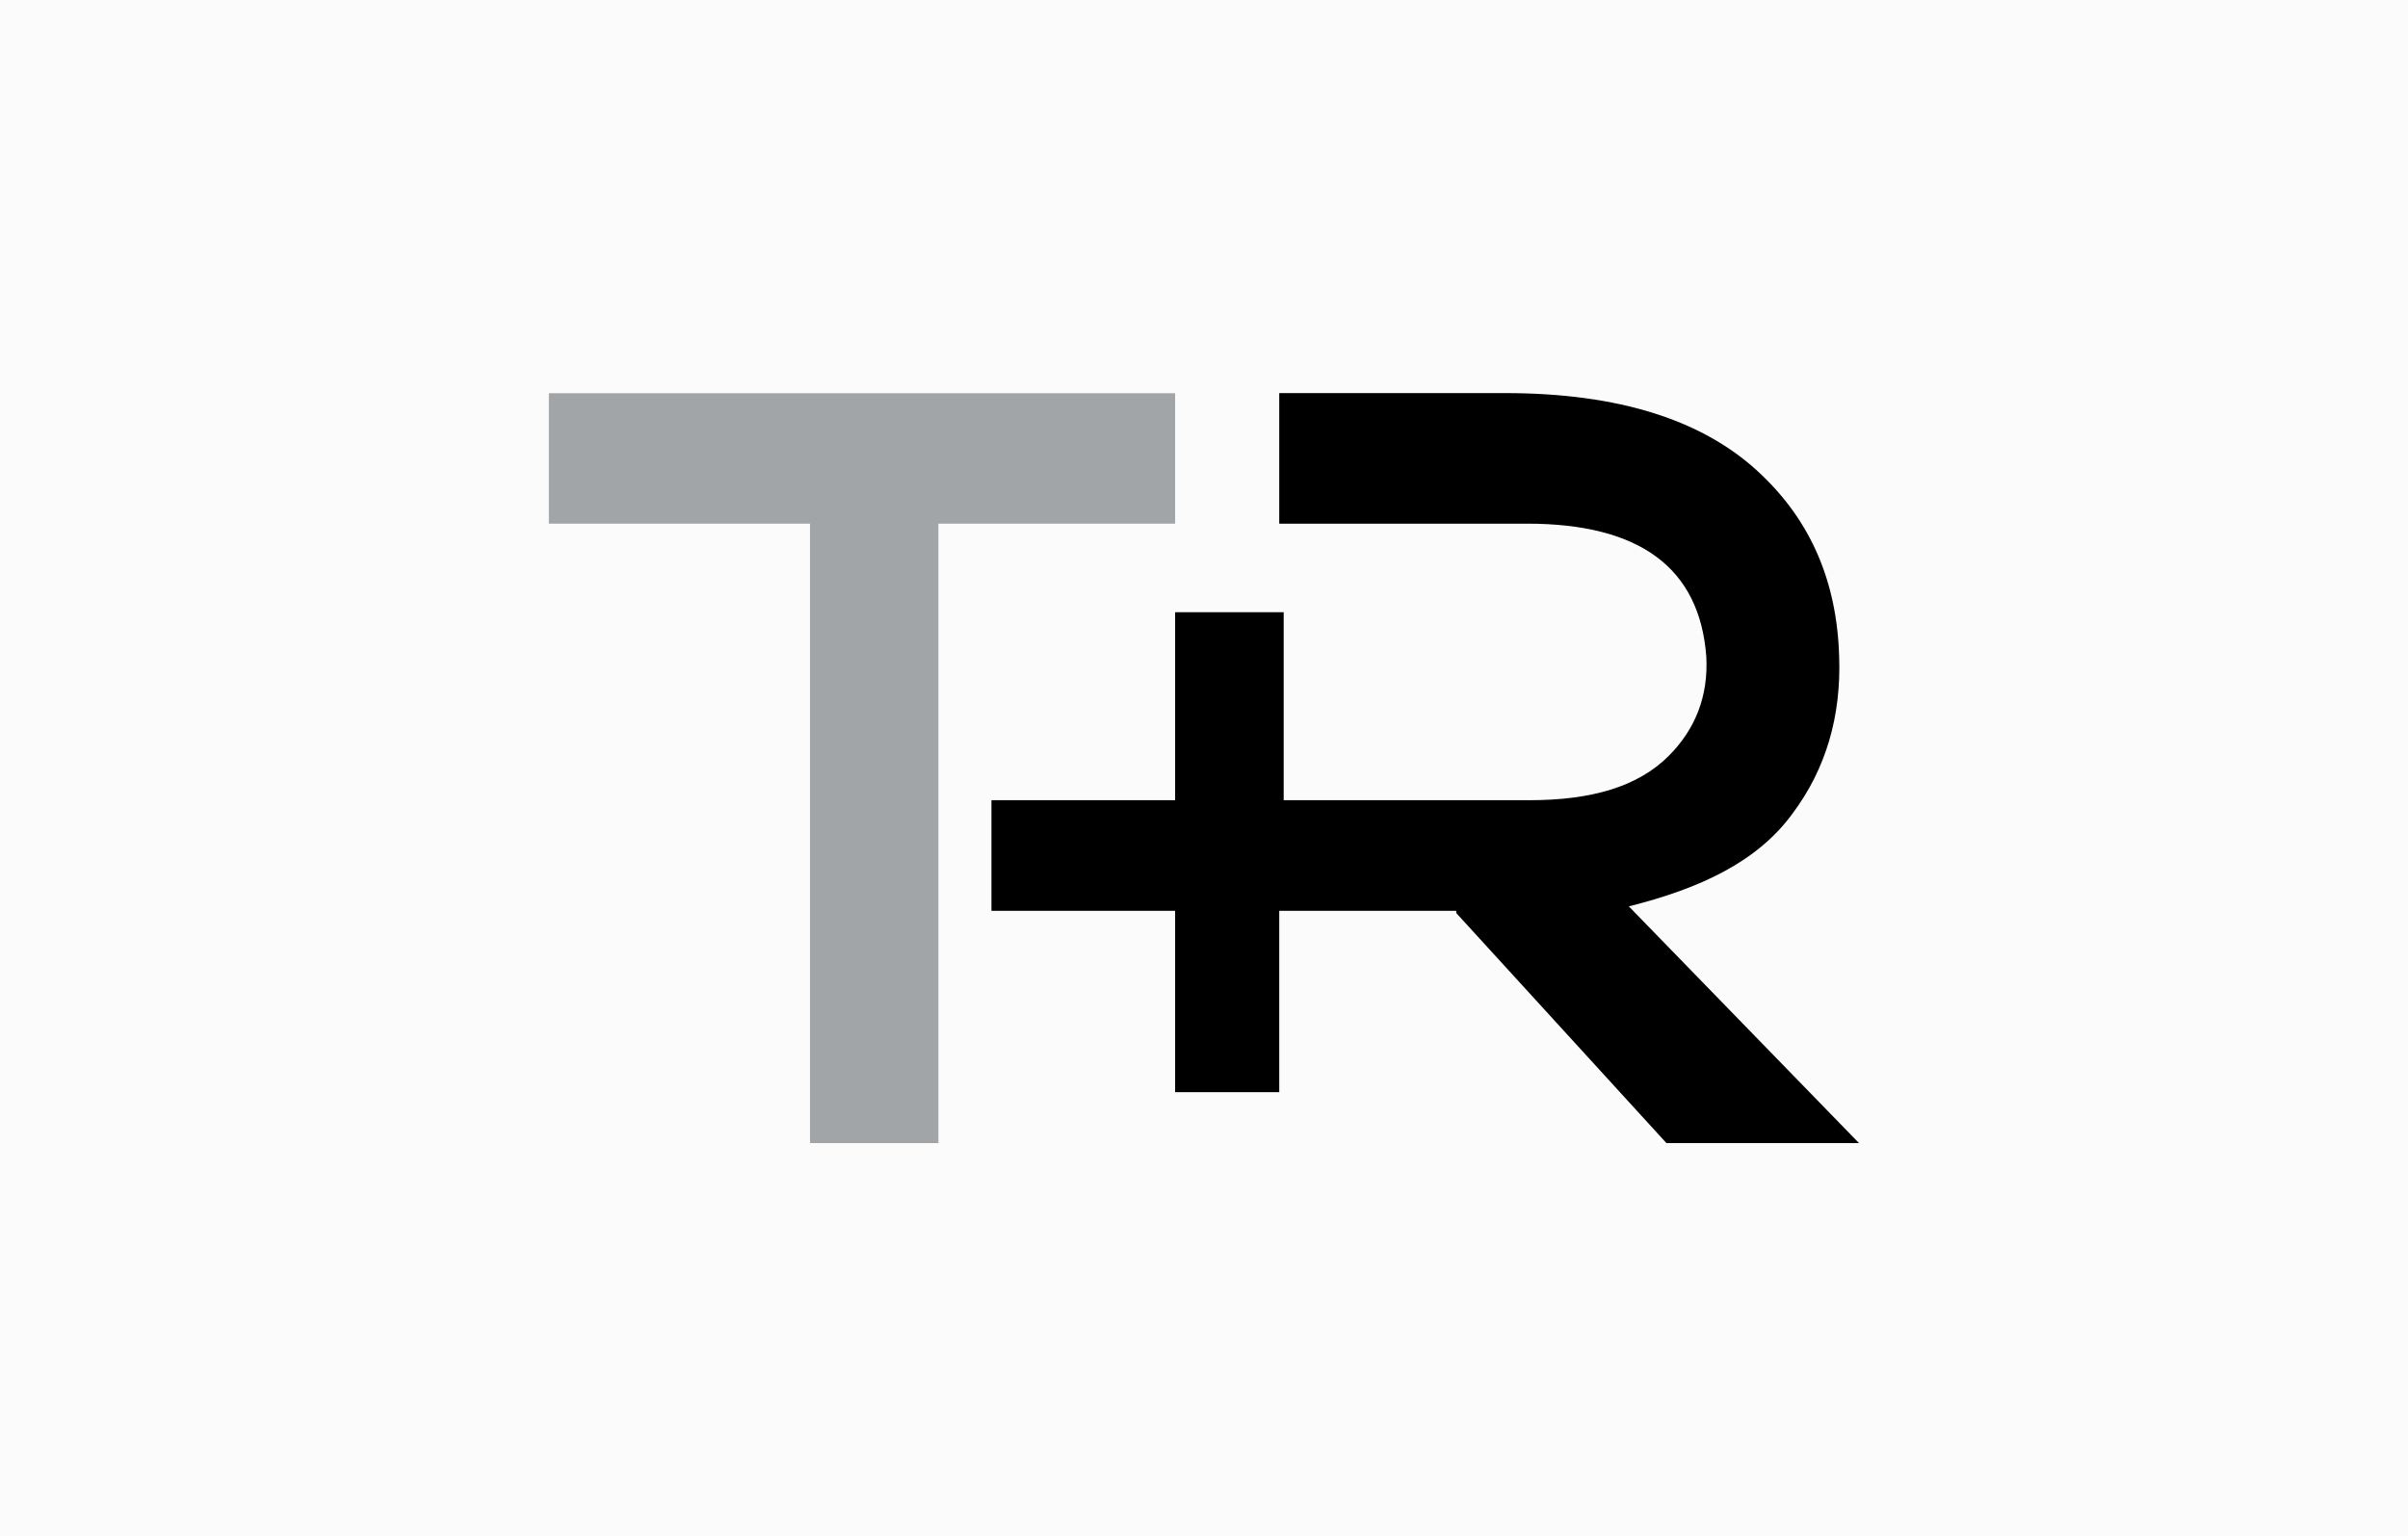
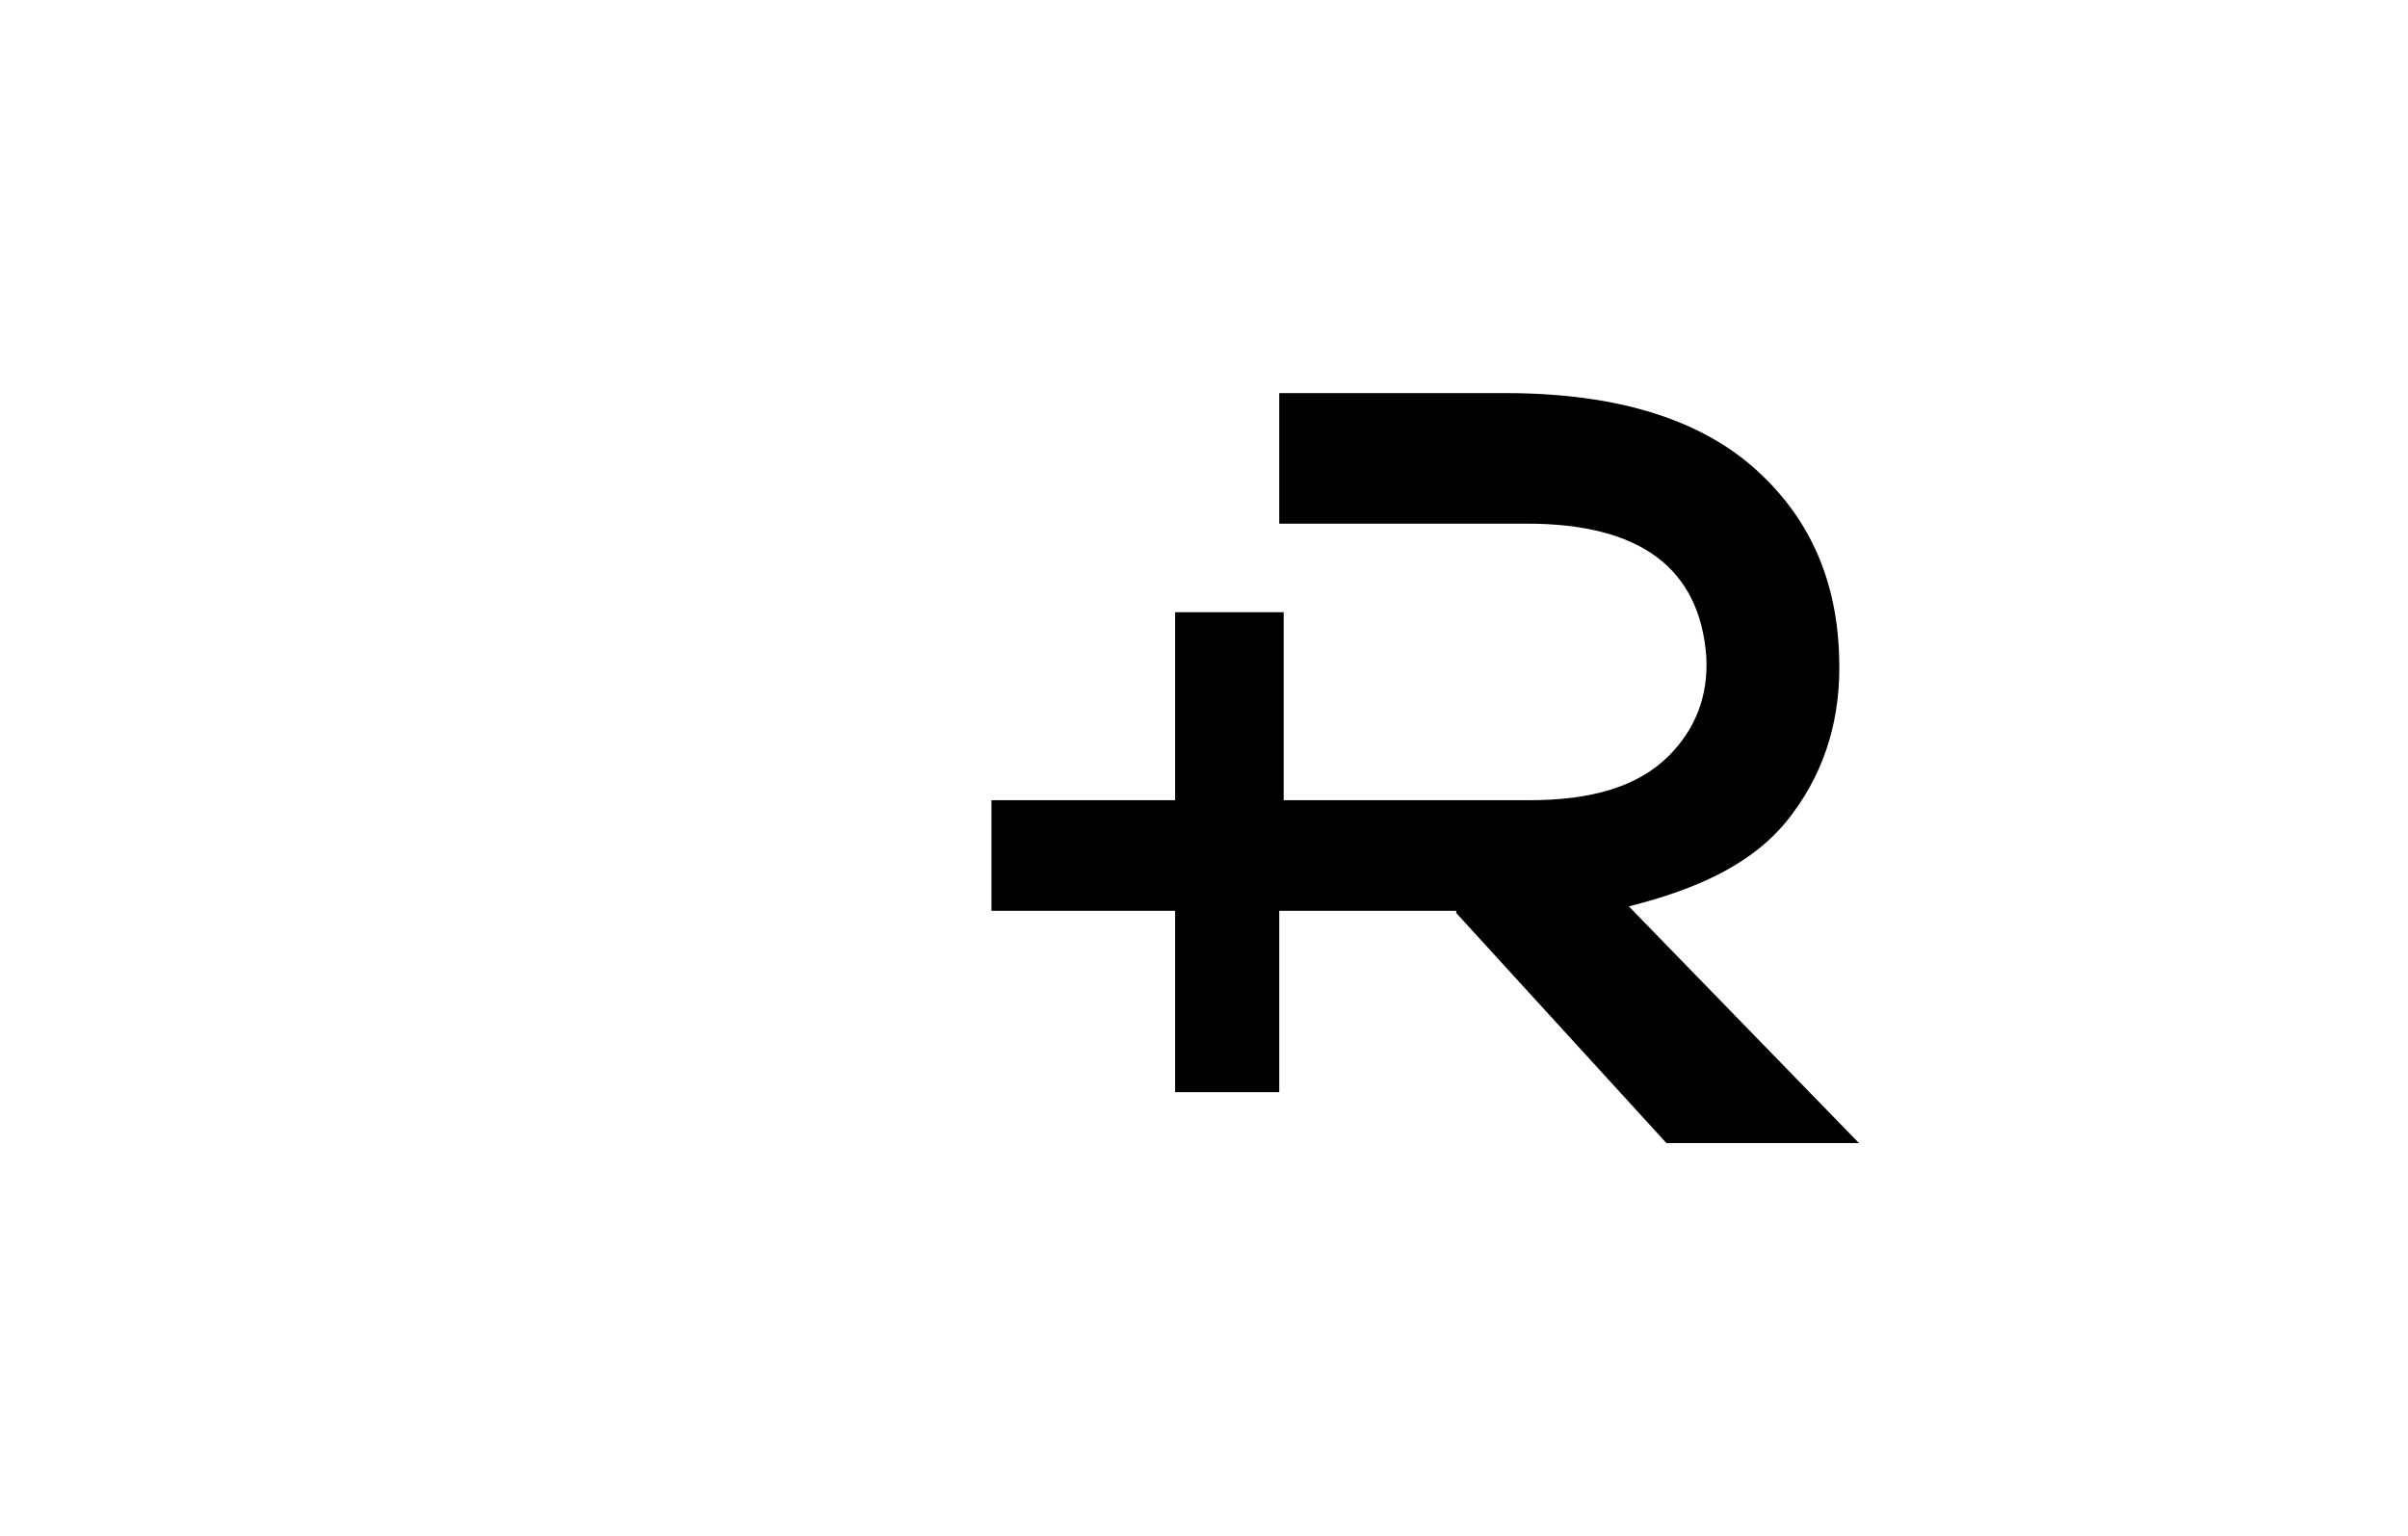
<svg xmlns="http://www.w3.org/2000/svg" width="257" height="164" viewBox="0 0 257 164" fill="none">
-   <rect width="257" height="164" fill="#FBFBFB" />
-   <path d="M58.579 41.977V55.9H86.45V122.023H100.155V55.9H125.418V41.977H58.579Z" fill="#A1A5A7" />
  <path d="M173.84 96.753C181.396 94.857 187.546 92.028 191.324 86.829C194.865 82.103 196.525 76.445 196.287 70.061C196.05 62.033 193.22 55.663 188.02 50.701C181.885 44.791 172.669 41.962 160.623 41.962H136.531V55.9H162.979C175.025 55.9 181.396 60.626 182.108 70.076C182.345 74.327 180.922 77.867 178.092 80.696C174.788 83.999 169.824 85.421 163.216 85.421H155.897H137.005V65.351H125.418V85.421H105.815V97.227H125.418V116.587H136.531V97.227H155.422V97.464L177.855 122.023H198.406L173.84 96.753Z" fill="black" />
</svg>